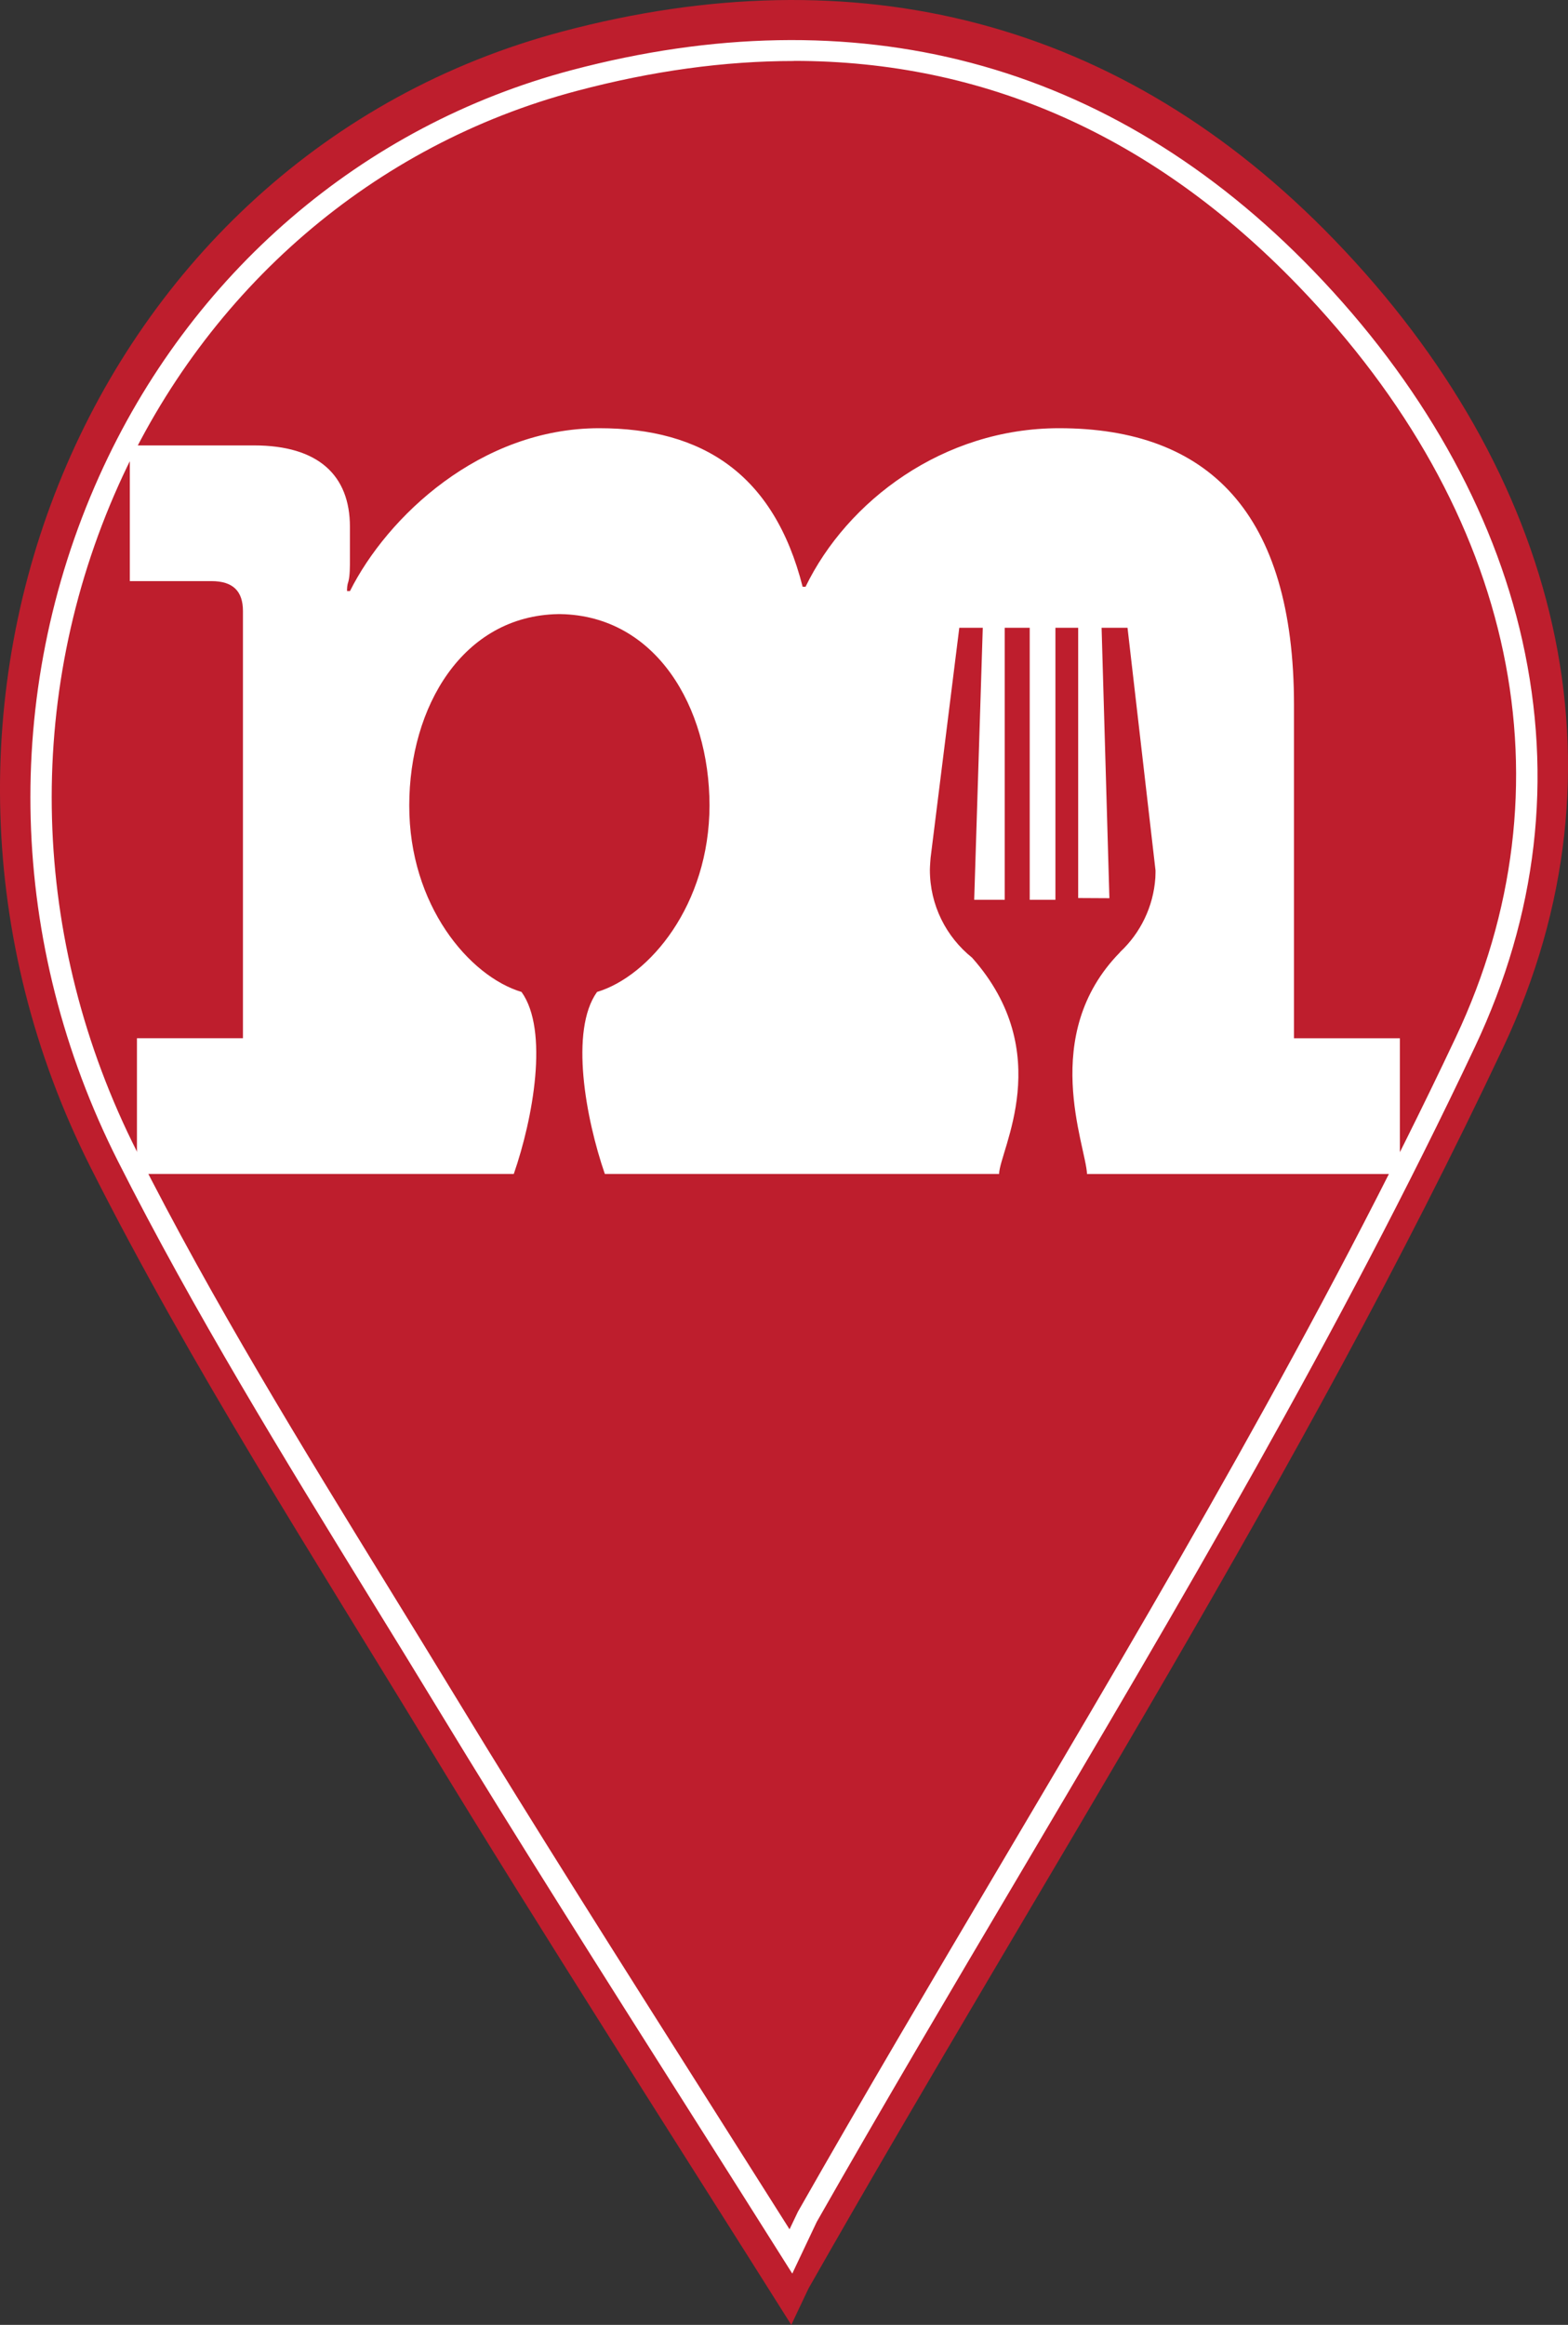
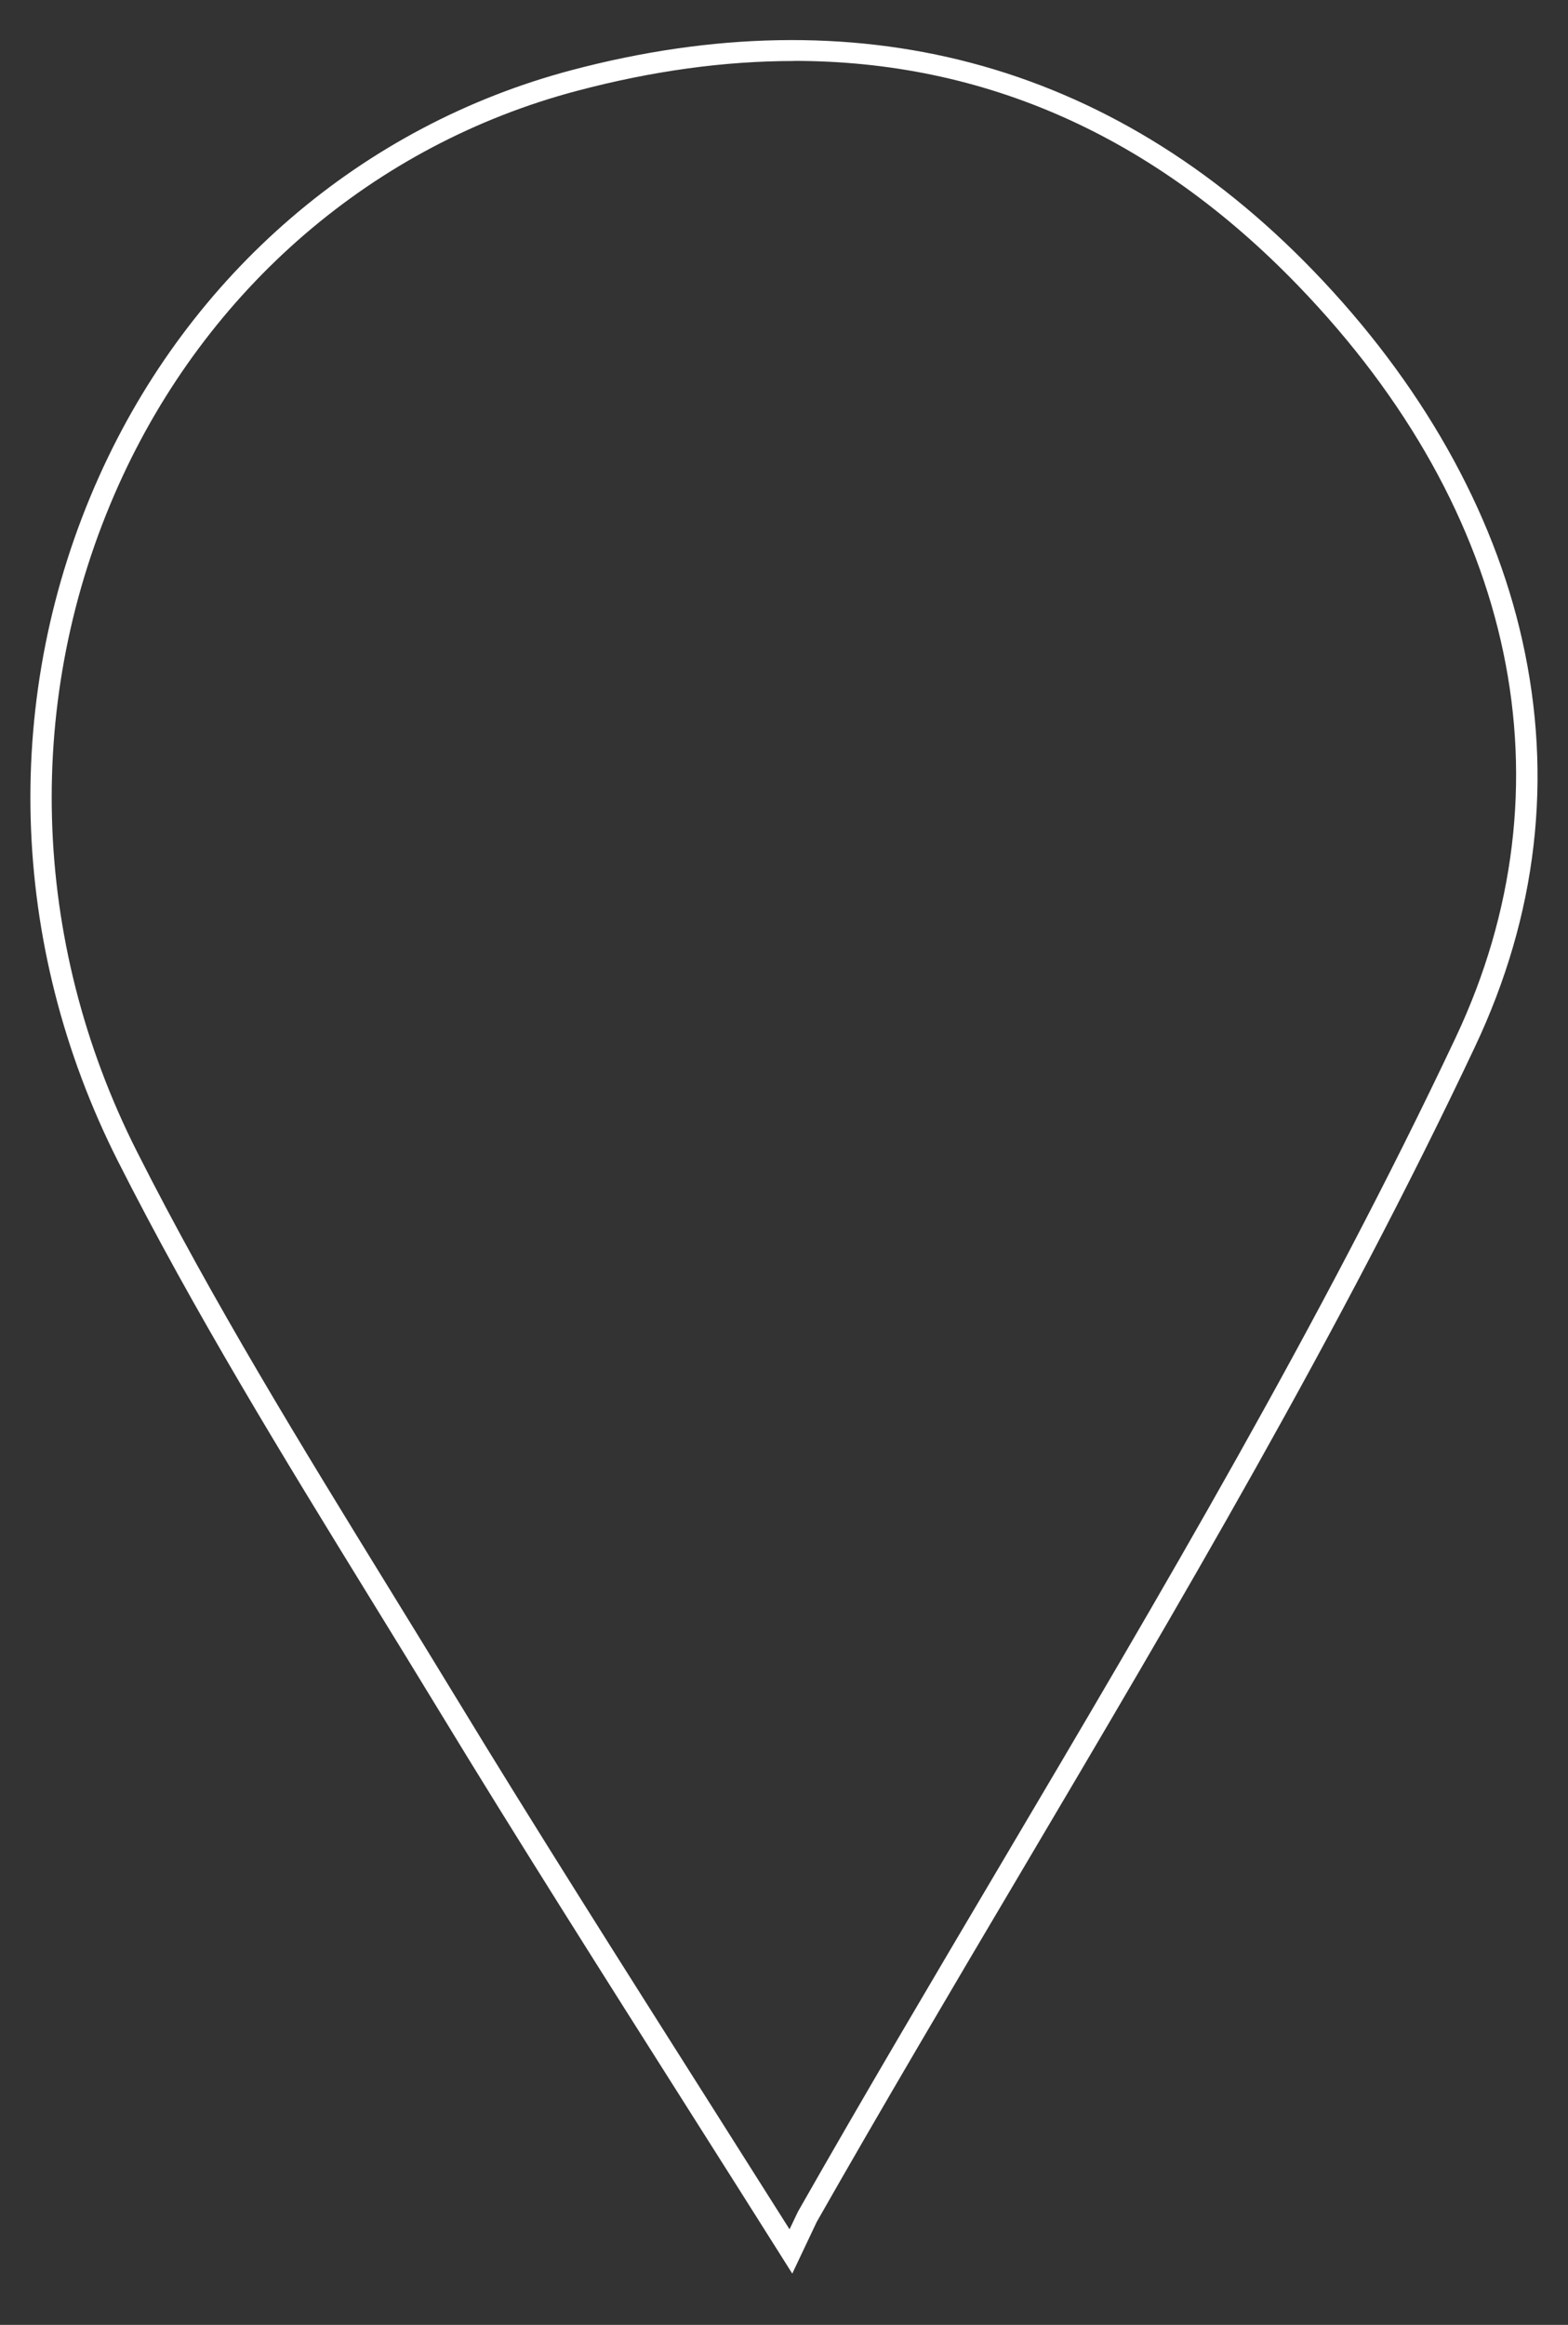
<svg xmlns="http://www.w3.org/2000/svg" id="Layer_1" data-name="Layer 1" viewBox="0 0 287.27 425.71">
  <rect x="0" y="0" width="287.27" height="425.71" fill="#333333" stroke="none" />
  <defs>
    <style>
      .cls-1 {
        fill: #fff;
      }

      .cls-2 {
        fill: #be1e2d;
        fill-rule: evenodd;
      }
    </style>
  </defs>
-   <path class="cls-2" d="M144.97,425.71c-20.37-32.34-46.49-73.06-66.33-105.73-21.26-35.02-43.55-69.6-61.98-106.09C-25.78,129.87,16.4,28.71,103.06,5.76c53.74-14.24,102.38-2.29,141.49,38.25,40.91,42.41,55.1,96.36,30.86,147.77-36.93,78.35-84.33,151.75-127.28,227.26l-3.16,6.67Z" />
  <path class="cls-1" d="M145.15,416.32l-1.9-3.01c-5.22-8.28-10.84-17.15-16.63-26.28-15.98-25.2-32.5-51.26-46.21-73.83-4.1-6.75-8.32-13.6-12.4-20.23-15.96-25.94-32.46-52.76-46.4-80.34C1.5,172.86.24,127.15,18.16,87.23,34.83,50.11,66.37,23,104.7,12.85c25.93-6.87,50.56-7.32,73.21-1.34,23.12,6.1,44.22,18.91,62.73,38.09,19.7,20.4,32.93,43.8,38.26,67.68,5.64,25.23,2.72,50.26-8.67,74.39-24.59,52.12-54.53,102.73-83.49,151.67-12.29,20.76-24.99,42.23-37.11,63.52l-4.48,9.46ZM145.45,11.17c-12.73,0-25.98,1.82-39.75,5.47C68.51,26.47,37.91,52.79,21.72,88.83c-17.43,38.84-16.21,83.32,3.37,122.04,13.86,27.43,30.32,54.18,46.24,80.05,4.08,6.63,8.3,13.49,12.41,20.25,13.69,22.54,30.21,48.58,46.17,73.76,5.1,8.04,10.06,15.87,14.74,23.28l1.54-3.23c12.14-21.34,24.87-42.84,37.18-63.64,28.92-48.87,58.81-99.4,83.32-151.35,21.71-46.01,11.19-96.2-28.87-137.69-26.44-27.39-57.4-41.15-92.38-41.15Z" />
-   <path class="cls-1" d="M237.07,190.1v-60.95c0-35.31-15.74-50.74-43.04-50.74-21.26,0-38.84,13.34-46.45,29.04h-.53c-5.25-20.66-18.36-29.04-37.27-29.04-21.78,0-38.84,16.22-45.66,29.82h-.54c0-.52,0-1.05.27-1.83.26-1.04.26-2.61.26-3.92v-6.01c0-9.42-5.77-14.91-17.58-14.91h-22.75v24.85h14.96c3.94,0,5.77,1.83,5.77,5.49v78.21h-19.42v24.85h69.04c3.53-10.16,6.46-26.29,1.42-33.32-9.58-2.88-20.61-15.91-20.57-34.16,0-18.08,9.82-34.73,27.28-35.03h.42c17.46.3,27.28,16.95,27.31,35.03-.04,18.25-11.03,31.28-20.61,34.16-5.03,7.03-2.08,23.16,1.43,33.32h72.23c.09-4.33,10.56-22.14-4.95-39.6-4.74-3.8-7.73-9.6-7.73-16.08,0-.61.13-2.2.13-2.2l5.26-42.13h4.3l-1.57,49.81h5.59v-49.81h4.58v49.81h4.71v-49.81h4.17v49.49l5.72.03-1.43-49.52h4.75l5.13,44.44s0,.94-.03,1.33c-.36,5.34-2.76,10.14-6.43,13.58-.03.03-.06.06-.06.09-14.86,15.14-6.24,35.39-6.03,40.58h57.32v-24.85h-19.42Z" />
</svg>